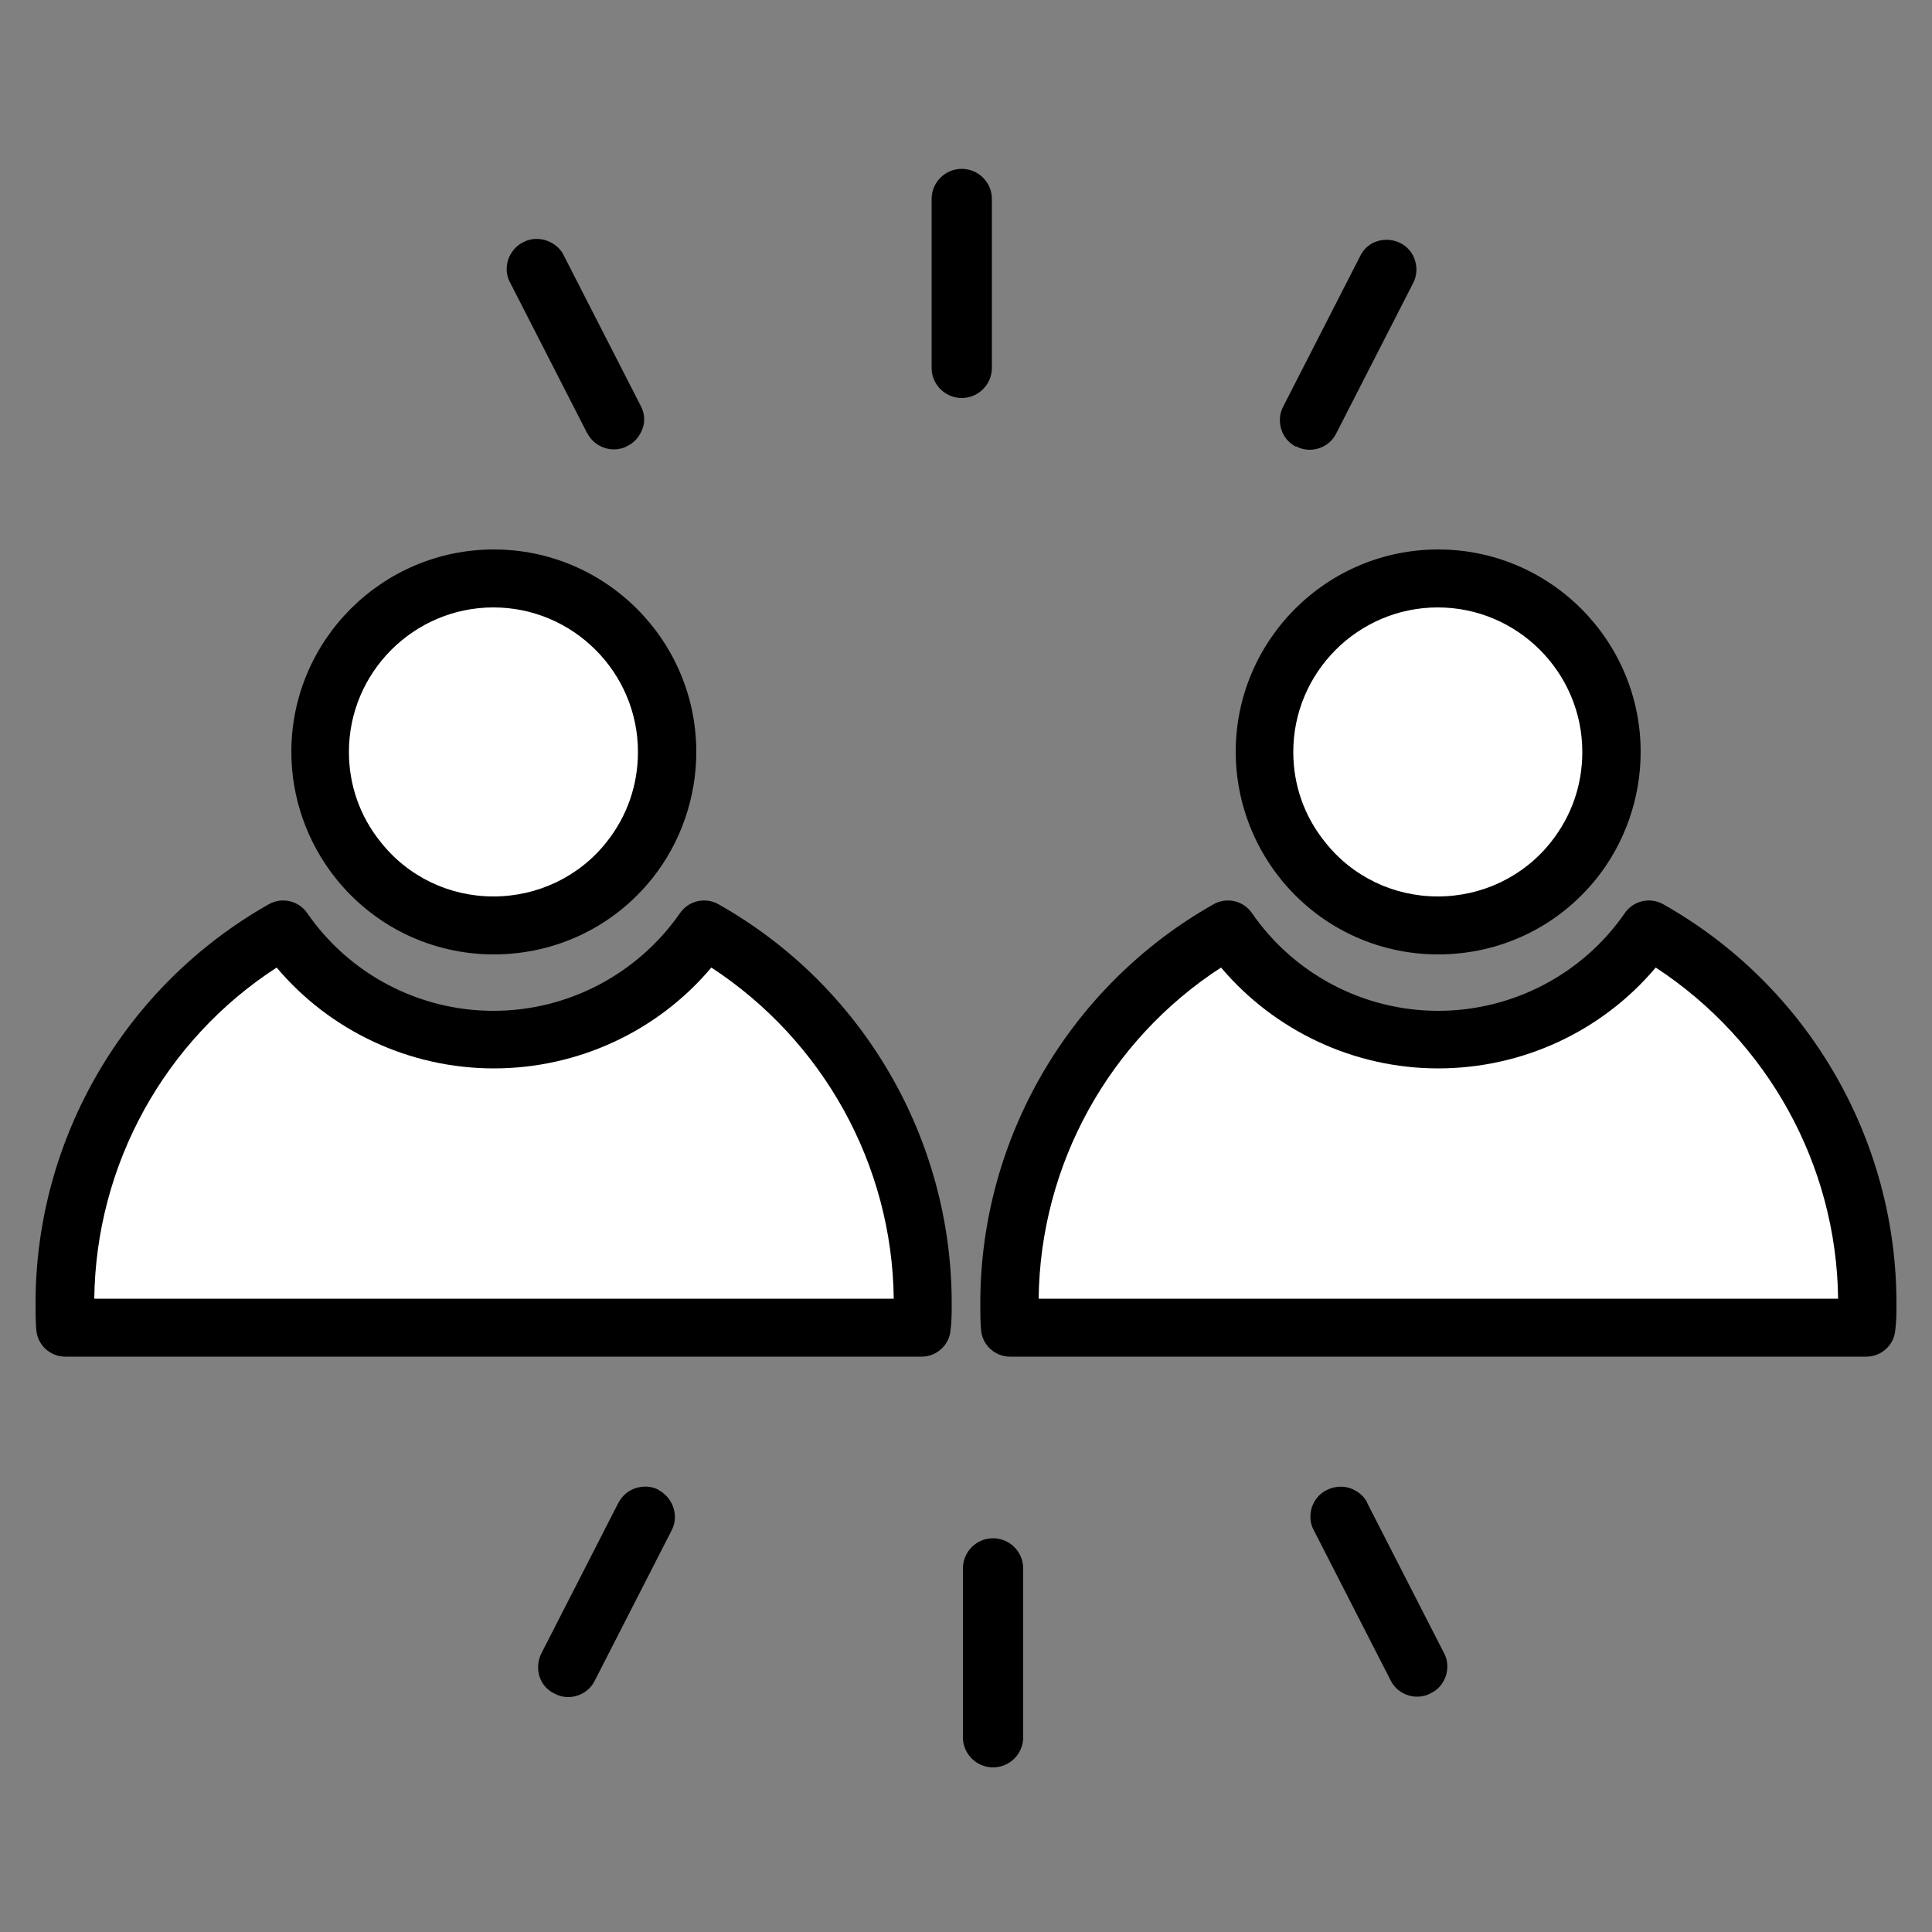
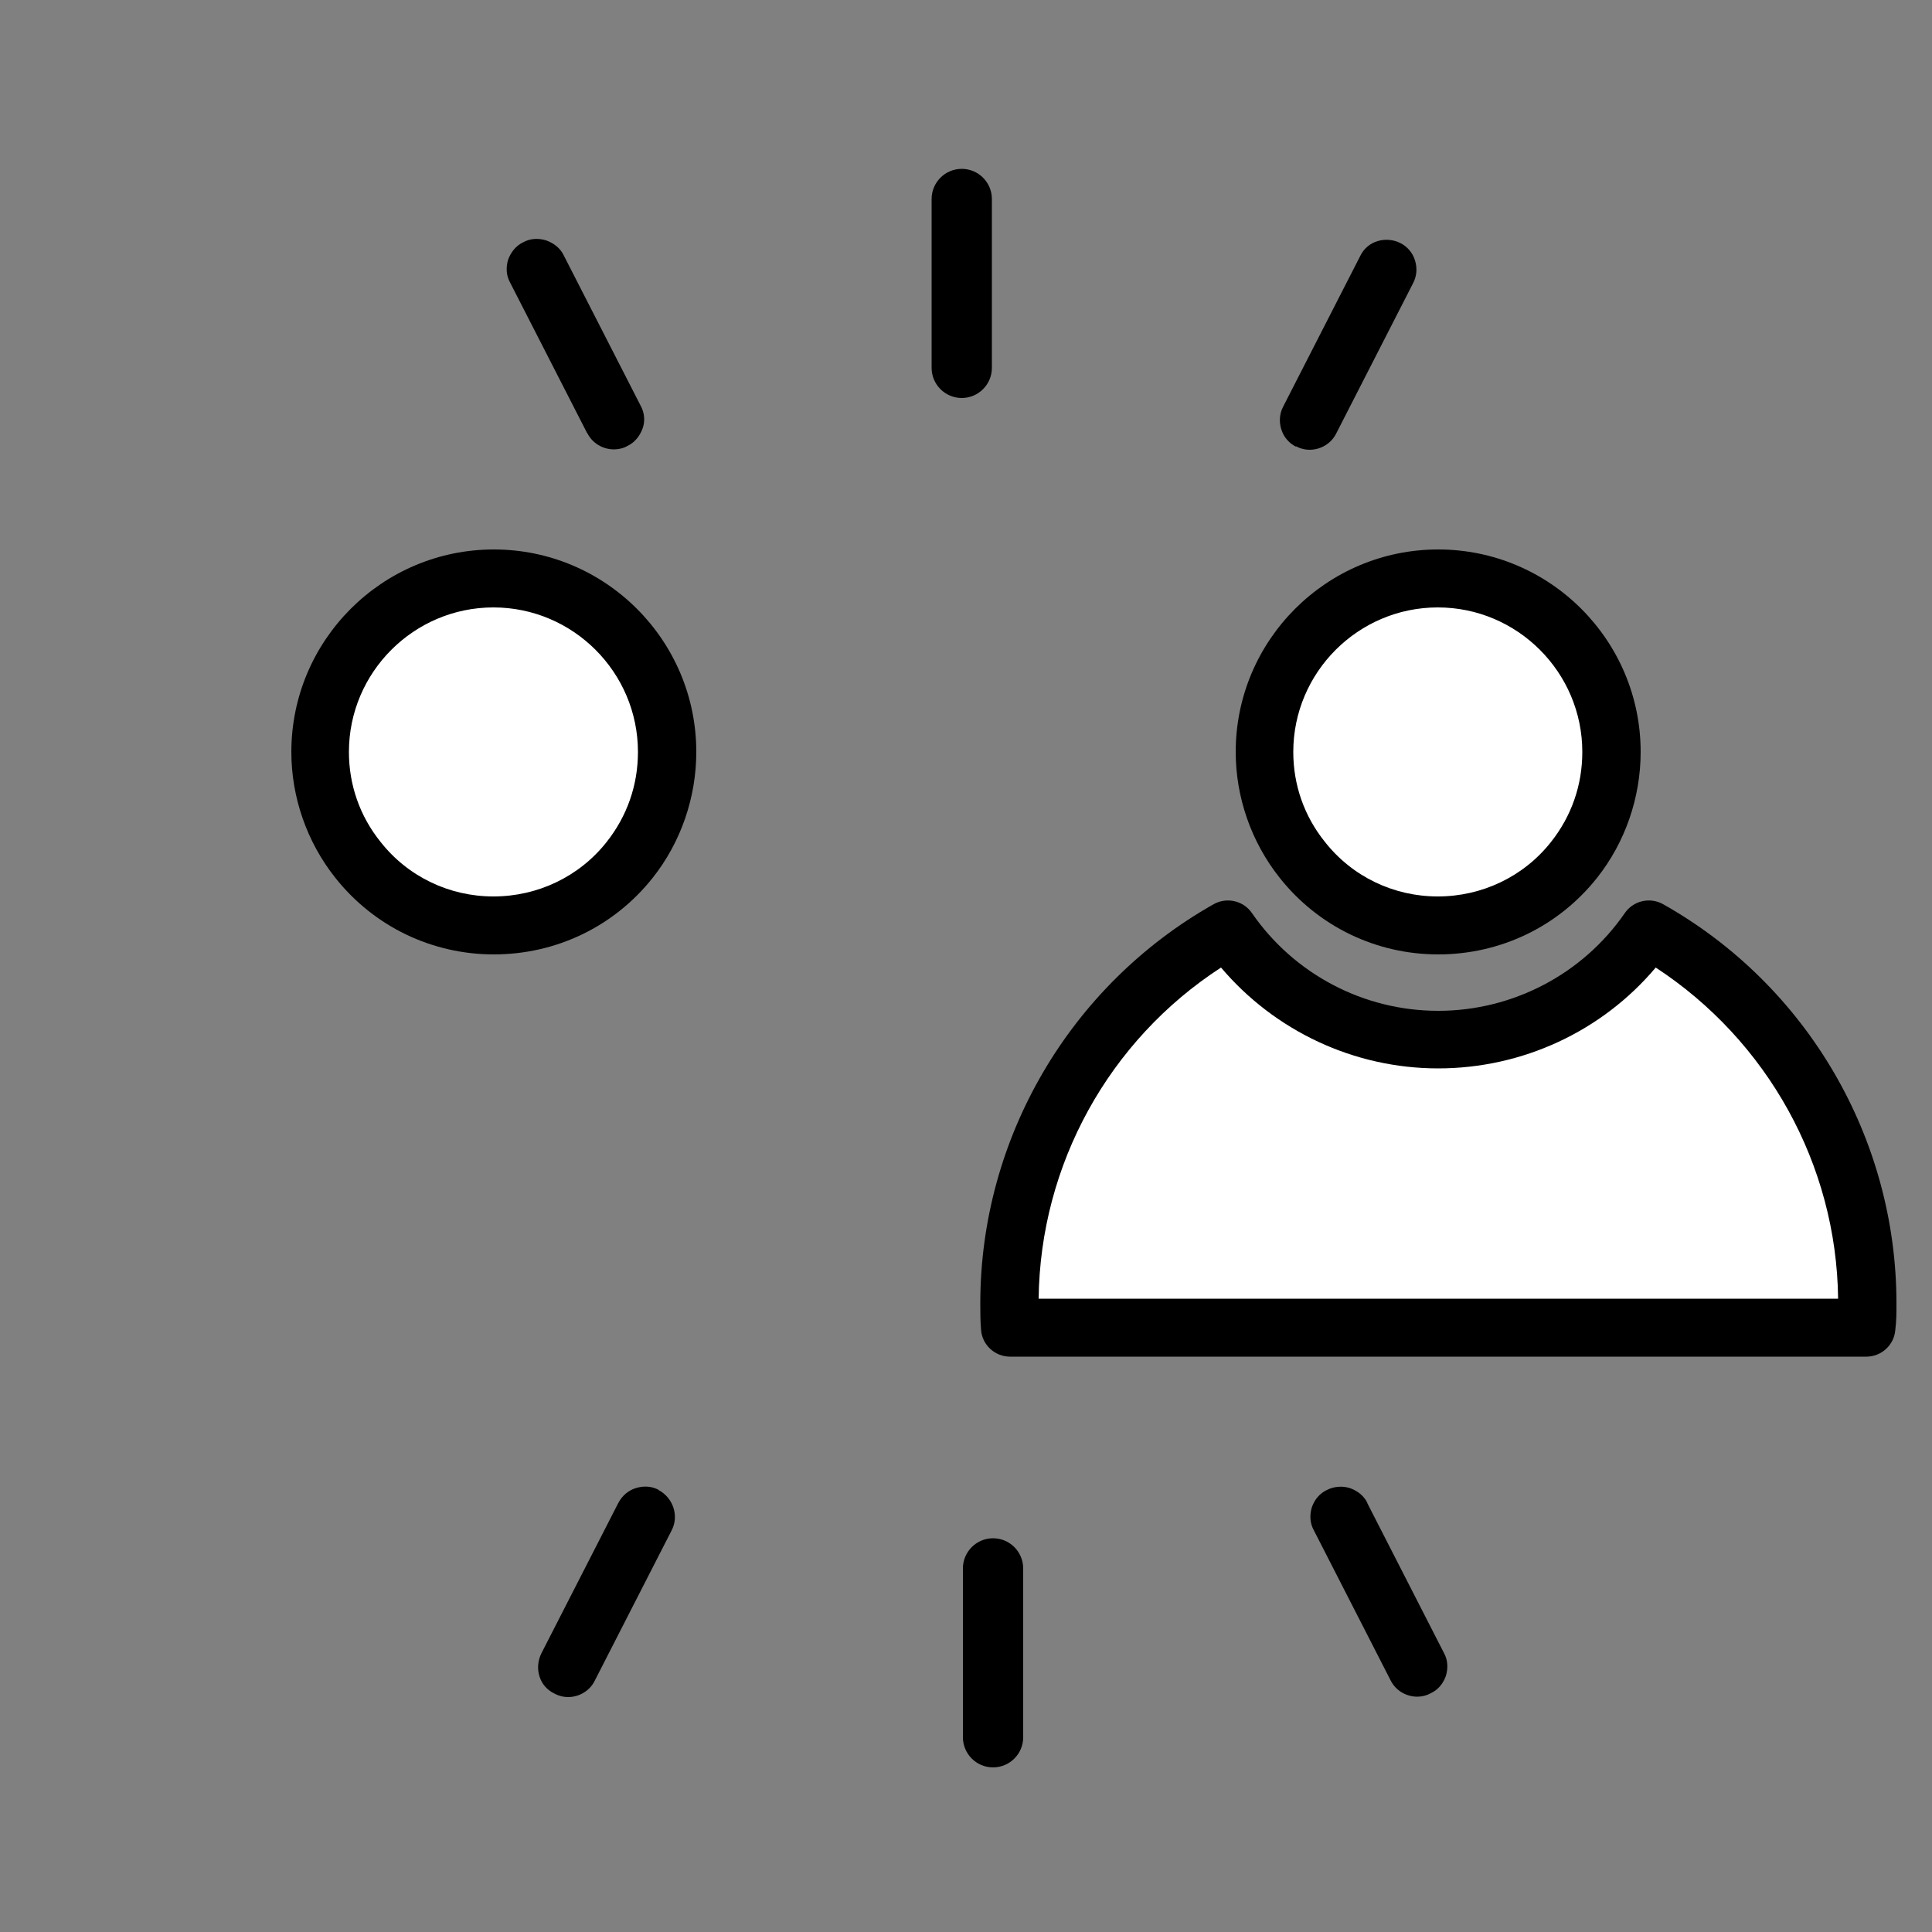
<svg xmlns="http://www.w3.org/2000/svg" id="Layer_1" data-name="Layer 1" viewBox="0 0 50 50">
  <rect x="0" y="0" width="50" height="50" fill="#808080" stroke="none" />
  <defs>
    <style>      .cls-1 {        fill: #fff;      }    </style>
  </defs>
  <g>
    <g>
      <path class="cls-1" d="M9.26,22.25c-.61-.77-.98-1.74-.98-2.8,0-2.48,2.01-4.49,4.49-4.49s4.49,2.01,4.49,4.49c0,1.06-.36,2.03-.97,2.8-.82,1.03-2.1,1.7-3.52,1.7s-2.69-.66-3.51-1.7Z" />
      <path d="M12.78,24.7c-1.6,0-3.1-.72-4.1-1.98,0,0,0,0,0,0-.74-.93-1.14-2.09-1.14-3.26,0-2.89,2.35-5.24,5.24-5.24s5.24,2.35,5.24,5.24c0,1.18-.4,2.34-1.13,3.26-1,1.26-2.5,1.98-4.11,1.98ZM9.85,21.79c.71.9,1.78,1.41,2.92,1.41s2.22-.51,2.93-1.41c.53-.67.81-1.47.81-2.33,0-2.06-1.68-3.74-3.74-3.74s-3.74,1.68-3.74,3.74c0,.85.28,1.66.82,2.33h0Z" />
    </g>
    <g>
-       <path class="cls-1" d="M23.88,33.73c0,.22,0,.42-.02.63H1.69c-.02-.21-.02-.42-.02-.63,0-4.15,2.28-7.77,5.66-9.67,1.19,1.73,3.18,2.85,5.44,2.85s4.25-1.13,5.44-2.85c3.37,1.9,5.66,5.52,5.66,9.67Z" />
-       <path d="M23.86,35.11H1.69c-.39,0-.72-.3-.75-.69-.02-.23-.02-.45-.02-.69,0-4.27,2.32-8.23,6.04-10.33.34-.19.77-.09.99.23,1.09,1.58,2.89,2.53,4.82,2.53s3.73-.95,4.83-2.53c.22-.32.65-.42.99-.23,3.73,2.1,6.04,6.06,6.04,10.33,0,.24,0,.46-.03.69-.03.39-.36.69-.75.69ZM2.43,33.61h20.7c-.04-3.47-1.83-6.68-4.72-8.57-1.39,1.65-3.45,2.61-5.63,2.61s-4.24-.97-5.62-2.61c-2.9,1.88-4.68,5.1-4.72,8.57Z" />
-     </g>
+       </g>
  </g>
  <g>
    <g>
      <path class="cls-1" d="M33.7,22.25c-.61-.77-.98-1.74-.98-2.8,0-2.48,2.01-4.49,4.49-4.49s4.49,2.01,4.49,4.49c0,1.06-.36,2.03-.97,2.8-.82,1.03-2.1,1.7-3.52,1.7s-2.69-.66-3.51-1.7Z" />
      <path d="M37.22,24.7c-1.6,0-3.1-.72-4.1-1.98,0,0,0,0,0,0-.74-.93-1.14-2.09-1.14-3.26,0-2.89,2.35-5.24,5.24-5.24s5.24,2.35,5.24,5.24c0,1.18-.4,2.34-1.13,3.26-1,1.26-2.5,1.98-4.11,1.98ZM34.29,21.79c.71.9,1.78,1.41,2.92,1.41s2.22-.51,2.93-1.41c.53-.67.81-1.47.81-2.33,0-2.06-1.68-3.74-3.74-3.74s-3.74,1.68-3.74,3.74c0,.85.28,1.66.82,2.33h0Z" />
    </g>
    <g>
      <path class="cls-1" d="M48.32,33.73c0,.22,0,.42-.02.63h-22.16c-.02-.21-.02-.42-.02-.63,0-4.15,2.28-7.77,5.66-9.67,1.19,1.73,3.18,2.85,5.44,2.85s4.25-1.13,5.44-2.85c3.37,1.9,5.66,5.52,5.66,9.67Z" />
      <path d="M48.3,35.11h-22.16c-.39,0-.72-.3-.75-.69-.02-.23-.02-.46-.02-.69,0-4.27,2.32-8.23,6.04-10.33.34-.19.77-.09.99.23,1.09,1.58,2.89,2.53,4.82,2.53s3.74-.95,4.83-2.53c.22-.32.65-.42.99-.23,3.73,2.1,6.04,6.06,6.04,10.33,0,.24,0,.46-.03.69-.03.39-.36.69-.75.69ZM26.87,33.61h20.7c-.04-3.47-1.83-6.68-4.72-8.57-1.39,1.65-3.45,2.61-5.63,2.61s-4.23-.97-5.62-2.61c-2.9,1.88-4.68,5.1-4.72,8.57Z" />
    </g>
  </g>
  <g>
    <path d="M24.89,10.3c.43,0,.78-.35.78-.78v-4.37c0-.43-.35-.78-.78-.78s-.78.35-.78.78v4.37c0,.43.35.78.78.78Z" />
    <path d="M33.54,11.55c.11.06.23.09.35.09.29,0,.56-.16.69-.42l1.99-3.89c.1-.19.11-.4.05-.59-.06-.2-.2-.36-.38-.45-.18-.09-.39-.11-.59-.05-.2.06-.36.2-.45.39l-1.99,3.89c-.1.19-.11.4-.05.59.06.2.2.36.38.45Z" />
-     <path d="M15.2,11.21h0c.13.26.4.42.69.42.12,0,.25-.03.35-.09.19-.09.32-.26.39-.45s.05-.41-.05-.59l-1.99-3.89c-.09-.19-.26-.32-.46-.39-.2-.06-.41-.05-.59.05-.19.09-.32.26-.39.45-.06.2-.05.41.05.59l1.99,3.89Z" />
+     <path d="M15.2,11.21c.13.26.4.42.69.42.12,0,.25-.03.35-.09.19-.09.32-.26.39-.45s.05-.41-.05-.59l-1.99-3.89c-.09-.19-.26-.32-.46-.39-.2-.06-.41-.05-.59.05-.19.09-.32.26-.39.45-.06.2-.05.41.05.59l1.99,3.89Z" />
  </g>
  <g>
    <path d="M25.7,39.81c-.43,0-.78.35-.78.78v4.37c0,.43.35.78.78.78s.78-.35.78-.78v-4.37c0-.43-.35-.78-.78-.78Z" />
    <path d="M17.05,38.56c-.18-.1-.39-.11-.59-.05-.2.06-.36.2-.46.39l-1.99,3.89c-.09.18-.11.4-.05.59.06.2.2.36.39.45.11.06.23.09.35.09.29,0,.56-.16.69-.42l1.99-3.89c.2-.38.04-.85-.34-1.05Z" />
    <path d="M35.39,38.9c-.09-.19-.26-.32-.46-.39-.2-.06-.41-.04-.59.05-.19.09-.32.25-.39.45-.06.2-.05.41.05.59l1.99,3.89c.13.26.4.42.69.42.12,0,.24-.03.35-.09.19-.09.32-.25.39-.45.06-.2.05-.41-.05-.59l-1.99-3.89Z" />
  </g>
</svg>